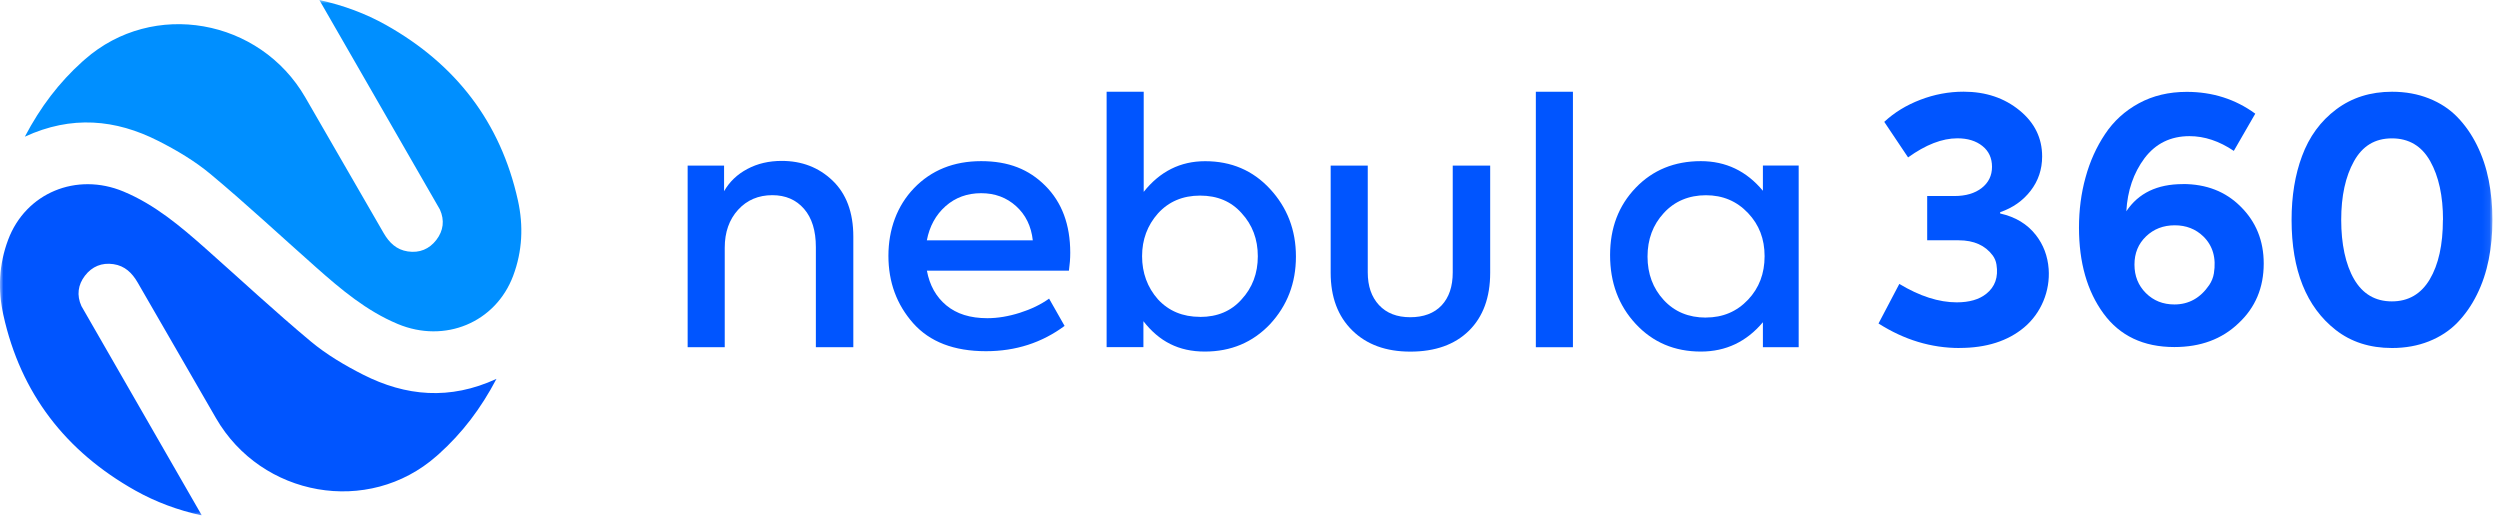
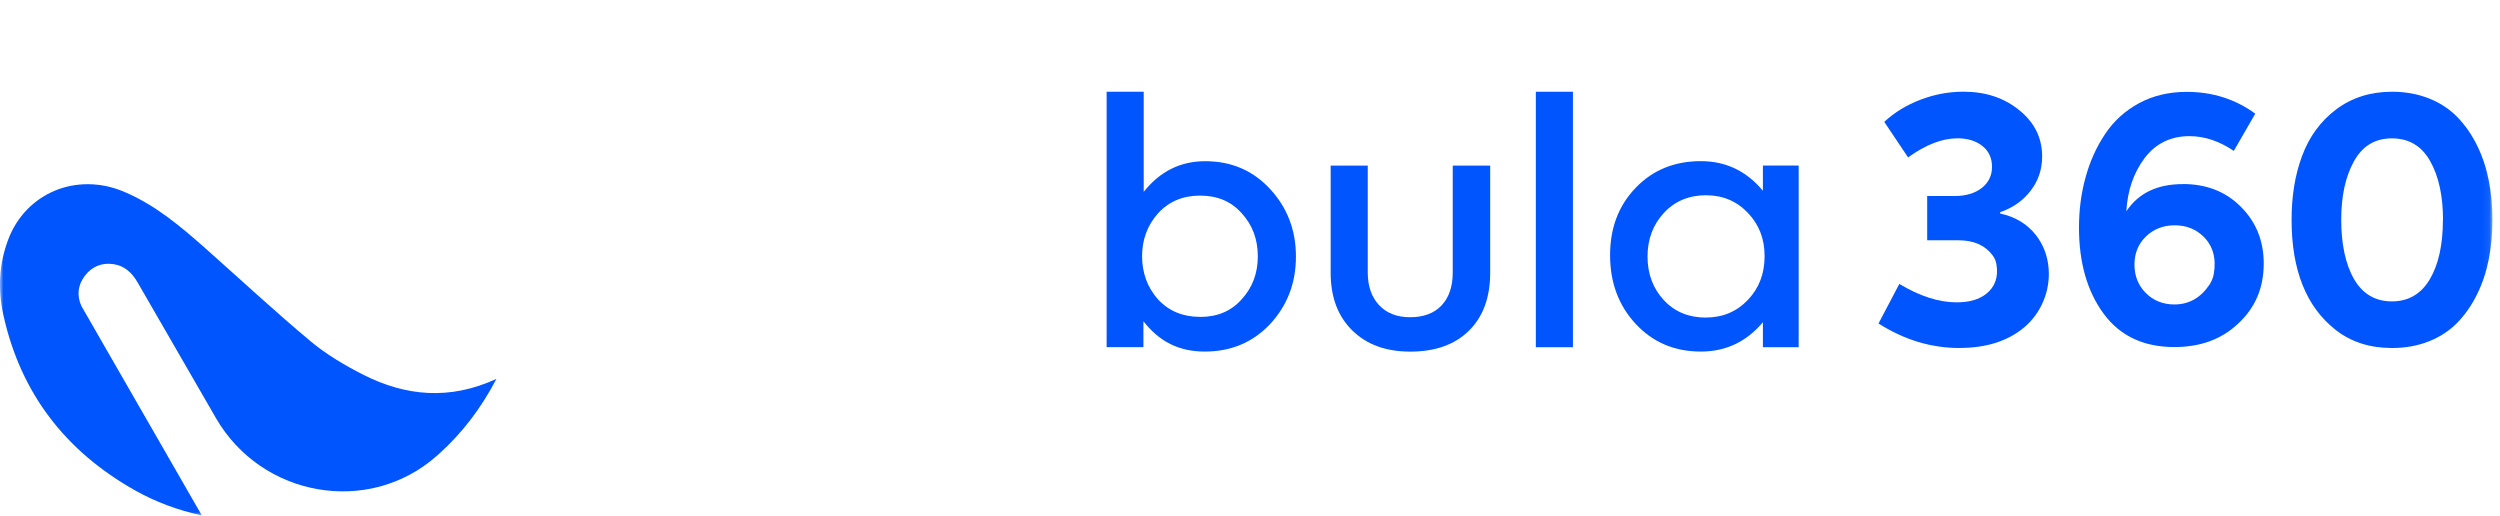
<svg xmlns="http://www.w3.org/2000/svg" width="354" height="73" viewBox="0 0 354 73" fill="none">
  <mask id="mask0_1_17612" style="mask-type:luminance" maskUnits="userSpaceOnUse" x="0" y="0" width="353" height="73">
    <path d="M352.927 0H0V73H352.927V0Z" fill="white" />
  </mask>
  <g mask="url(#mask0_1_17612)">
-     <path d="M45.218 0C48.677 0.768 51.768 1.919 54.663 3.54C64.527 9.084 70.889 17.299 73.34 28.388C74.134 31.971 73.972 35.57 72.665 39.05C70.18 45.678 62.989 48.664 56.32 45.875C51.888 44.024 48.284 40.978 44.74 37.839C39.77 33.438 34.91 28.908 29.821 24.66C27.592 22.801 25.013 21.274 22.408 19.952C16.37 16.89 10.128 16.301 3.518 19.355C5.73 15.141 8.369 11.686 11.656 8.726C11.776 8.624 11.887 8.521 12.007 8.419C21.674 -0.094 36.798 2.644 43.237 13.802C46.935 20.208 50.632 26.605 54.33 33.011C55.116 34.367 56.14 35.365 57.746 35.604C59.403 35.852 60.786 35.272 61.785 33.975C62.785 32.678 62.981 31.194 62.289 29.667L45.218 0Z" fill="#008FFF" />
    <path d="M28.608 73C25.149 72.232 22.058 71.081 19.163 69.46C9.291 63.915 2.929 55.701 0.478 44.612C-0.316 41.029 -0.154 37.43 1.153 33.949C3.638 27.321 10.828 24.336 17.498 27.125C21.93 28.976 25.534 32.022 29.078 35.16C34.048 39.562 38.907 44.092 43.997 48.34C46.226 50.199 48.805 51.726 51.41 53.048C57.447 56.11 63.69 56.699 70.3 53.645C68.088 57.859 65.449 61.314 62.161 64.273C62.042 64.376 61.931 64.478 61.811 64.581C52.144 73.094 37.02 70.355 30.581 59.207C26.883 52.801 23.185 46.403 19.488 39.997C18.702 38.641 17.677 37.643 16.072 37.404C14.415 37.157 13.032 37.737 12.032 39.033C11.033 40.33 10.837 41.814 11.529 43.341L28.591 73.008L28.608 73Z" fill="#0055FF" />
    <path d="M277.458 49.278C273.461 49.278 269.645 48.127 265.998 45.806L268.944 40.202C271.831 41.942 274.539 42.812 277.074 42.812C278.851 42.812 280.242 42.411 281.258 41.601C282.496 40.612 282.985 39.238 282.702 37.473C282.633 37.004 282.446 36.543 282.165 36.168C281.105 34.743 279.5 34.026 277.355 34.026H272.89V27.757H276.741C278.356 27.757 279.653 27.373 280.619 26.614C281.583 25.855 282.069 24.857 282.069 23.62C282.069 22.383 281.617 21.402 280.713 20.677C279.808 19.952 278.63 19.585 277.168 19.585C275.007 19.585 272.685 20.489 270.184 22.289L266.811 17.256C268.236 15.926 269.944 14.885 271.924 14.126C273.907 13.367 275.939 12.983 278.04 12.983C281.174 12.983 283.821 13.87 285.981 15.644C288.108 17.384 289.167 19.56 289.167 22.153C289.167 23.987 288.619 25.616 287.528 27.023C286.434 28.431 284.999 29.437 283.223 30.043V30.231C285.376 30.708 287.066 31.723 288.288 33.293C289.355 34.666 289.953 36.261 290.09 38.078C290.321 41.192 289.03 44.331 286.639 46.344C284.316 48.297 281.258 49.27 277.467 49.27L277.458 49.278Z" fill="#0055FF" />
    <path d="M309.083 26.059C312.413 26.059 315.137 27.117 317.264 29.241C319.449 31.399 320.543 34.086 320.543 37.319C320.543 40.739 319.356 43.554 316.974 45.772C314.623 48.024 311.602 49.142 307.886 49.142C303.515 49.142 300.167 47.555 297.853 44.39C295.537 41.226 294.384 37.174 294.384 32.235C294.384 29.736 294.692 27.356 295.316 25.113C295.93 22.86 296.853 20.822 298.075 18.988C299.294 17.154 300.893 15.695 302.873 14.62C304.855 13.546 307.109 13.008 309.645 13.008C313.292 13.008 316.528 14.04 319.346 16.096L316.307 21.368C314.249 19.977 312.157 19.278 310.031 19.278C307.365 19.278 305.239 20.319 303.659 22.408C302.106 24.498 301.251 26.997 301.089 29.915C302.798 27.347 305.461 26.068 309.083 26.068V26.059ZM307.895 43.111C309.935 43.111 311.584 42.189 312.831 40.355C313.164 39.861 313.395 39.289 313.488 38.701C313.838 36.534 313.335 34.785 311.986 33.472C310.91 32.431 309.56 31.902 307.945 31.902C306.333 31.902 304.974 32.423 303.88 33.472C302.788 34.521 302.24 35.843 302.24 37.464C302.24 39.085 302.779 40.424 303.855 41.499C304.931 42.573 306.28 43.111 307.895 43.111Z" fill="#0055FF" />
    <path d="M338.707 49.278C335.574 49.278 332.908 48.425 330.723 46.711C326.571 43.452 324.488 38.257 324.488 31.134C324.488 27.748 324.983 24.737 325.965 22.11C326.982 19.355 328.596 17.145 330.816 15.482C333.036 13.819 335.667 12.991 338.707 12.991C340.612 12.991 342.352 13.307 343.942 13.938C345.529 14.569 346.863 15.448 347.955 16.574C349.049 17.7 349.98 19.03 350.739 20.566C351.499 22.101 352.054 23.756 352.404 25.53C352.755 27.305 352.927 29.173 352.927 31.134C352.927 33.096 352.755 34.965 352.404 36.739C352.054 38.513 351.499 40.168 350.739 41.703C349.98 43.239 349.049 44.569 347.955 45.695C346.863 46.821 345.522 47.7 343.942 48.331C342.352 48.962 340.612 49.278 338.707 49.278ZM345.931 31.134C345.931 27.748 345.326 24.976 344.12 22.826C342.916 20.677 341.105 19.593 338.698 19.593C336.291 19.593 334.53 20.668 333.326 22.826C332.123 24.985 331.515 27.748 331.515 31.134C331.515 34.521 332.123 37.455 333.345 39.545C334.564 41.635 336.35 42.676 338.689 42.676C341.03 42.676 342.823 41.635 344.061 39.545C345.298 37.455 345.915 34.649 345.915 31.134H345.931Z" fill="#0055FF" />
-     <path d="M102.623 49.167H97.371V23.449H102.529V27.074C103.297 25.735 104.391 24.686 105.825 23.927C107.26 23.159 108.882 22.784 110.701 22.784C113.537 22.784 115.928 23.705 117.866 25.547C119.839 27.424 120.83 30.077 120.83 33.514V49.167H115.526V34.99C115.526 32.67 114.971 30.862 113.853 29.574C112.734 28.285 111.239 27.637 109.361 27.637C107.388 27.637 105.765 28.328 104.51 29.71C103.255 31.092 102.623 32.883 102.623 35.075V49.15V49.167Z" fill="#0055FF" />
-     <path d="M151.547 35.801C151.547 36.628 151.479 37.472 151.36 38.326H131.248C131.633 40.398 132.546 42.036 133.998 43.239C135.45 44.45 137.38 45.056 139.805 45.056C141.274 45.056 142.811 44.8 144.417 44.288C146.022 43.776 147.406 43.111 148.55 42.283L150.745 46.148C147.525 48.536 143.819 49.73 139.609 49.73C135.083 49.73 131.658 48.408 129.31 45.772C126.97 43.128 125.8 39.946 125.8 36.227C125.8 32.508 127.013 29.147 129.429 26.639C131.88 24.097 135.048 22.818 138.934 22.818C142.82 22.818 145.689 23.978 148.012 26.298C150.369 28.652 151.547 31.817 151.547 35.792V35.801ZM138.934 27.356C136.961 27.356 135.279 27.97 133.896 29.19C132.512 30.418 131.624 32.03 131.24 34.035H146.244C146.022 32.03 145.236 30.418 143.879 29.19C142.521 27.962 140.873 27.356 138.934 27.356Z" fill="#0055FF" />
    <path d="M170.651 22.826C174.349 22.826 177.406 24.131 179.823 26.741C182.274 29.386 183.504 32.576 183.504 36.329C183.504 40.083 182.274 43.281 179.823 45.917C177.372 48.493 174.298 49.781 170.6 49.781C166.902 49.781 164.135 48.348 161.907 45.482V49.158H156.697V12.991H161.949V27.168C164.247 24.276 167.141 22.826 170.643 22.826H170.651ZM169.934 44.877C172.385 44.877 174.341 44.049 175.809 42.394C177.338 40.739 178.107 38.701 178.107 36.287C178.107 33.873 177.338 31.834 175.809 30.179C174.341 28.524 172.385 27.697 169.934 27.697C167.483 27.697 165.493 28.541 163.965 30.222C162.47 31.911 161.719 33.932 161.719 36.278C161.719 38.624 162.47 40.697 163.965 42.386C165.493 44.041 167.483 44.868 169.934 44.868V44.877Z" fill="#0055FF" />
    <path d="M199.695 49.789C196.253 49.789 193.512 48.791 191.48 46.787C189.439 44.782 188.422 42.061 188.422 38.624V23.449H193.674V38.572C193.674 40.517 194.204 42.053 195.271 43.204C196.339 44.347 197.808 44.919 199.686 44.919C201.565 44.919 203.077 44.364 204.127 43.247C205.178 42.129 205.707 40.577 205.707 38.572V23.449H211.01V38.624C211.01 42.121 210.002 44.859 208.004 46.83C205.997 48.8 203.231 49.789 199.695 49.789Z" fill="#0055FF" />
    <path d="M222.727 12.991V49.167H217.475V12.991H222.727Z" fill="#0055FF" />
    <path d="M249.627 27.023V23.441H254.693V49.159H249.627V45.627C247.304 48.391 244.376 49.781 240.841 49.781C237.116 49.781 234.042 48.476 231.616 45.866C229.191 43.256 227.988 40.014 227.988 36.133C227.988 32.252 229.2 29.105 231.616 26.588C234.035 24.072 237.109 22.818 240.841 22.818C244.376 22.818 247.304 24.217 249.627 27.015V27.023ZM241.558 44.962C243.949 44.962 245.939 44.117 247.526 42.437C249.09 40.782 249.867 38.735 249.867 36.278C249.867 33.822 249.09 31.826 247.526 30.171C245.929 28.482 243.949 27.646 241.558 27.646C239.167 27.646 237.116 28.49 235.588 30.171C234.06 31.826 233.29 33.882 233.29 36.33C233.29 38.778 234.06 40.833 235.588 42.488C237.116 44.143 239.107 44.97 241.558 44.97V44.962Z" fill="#0055FF" />
  </g>
</svg>